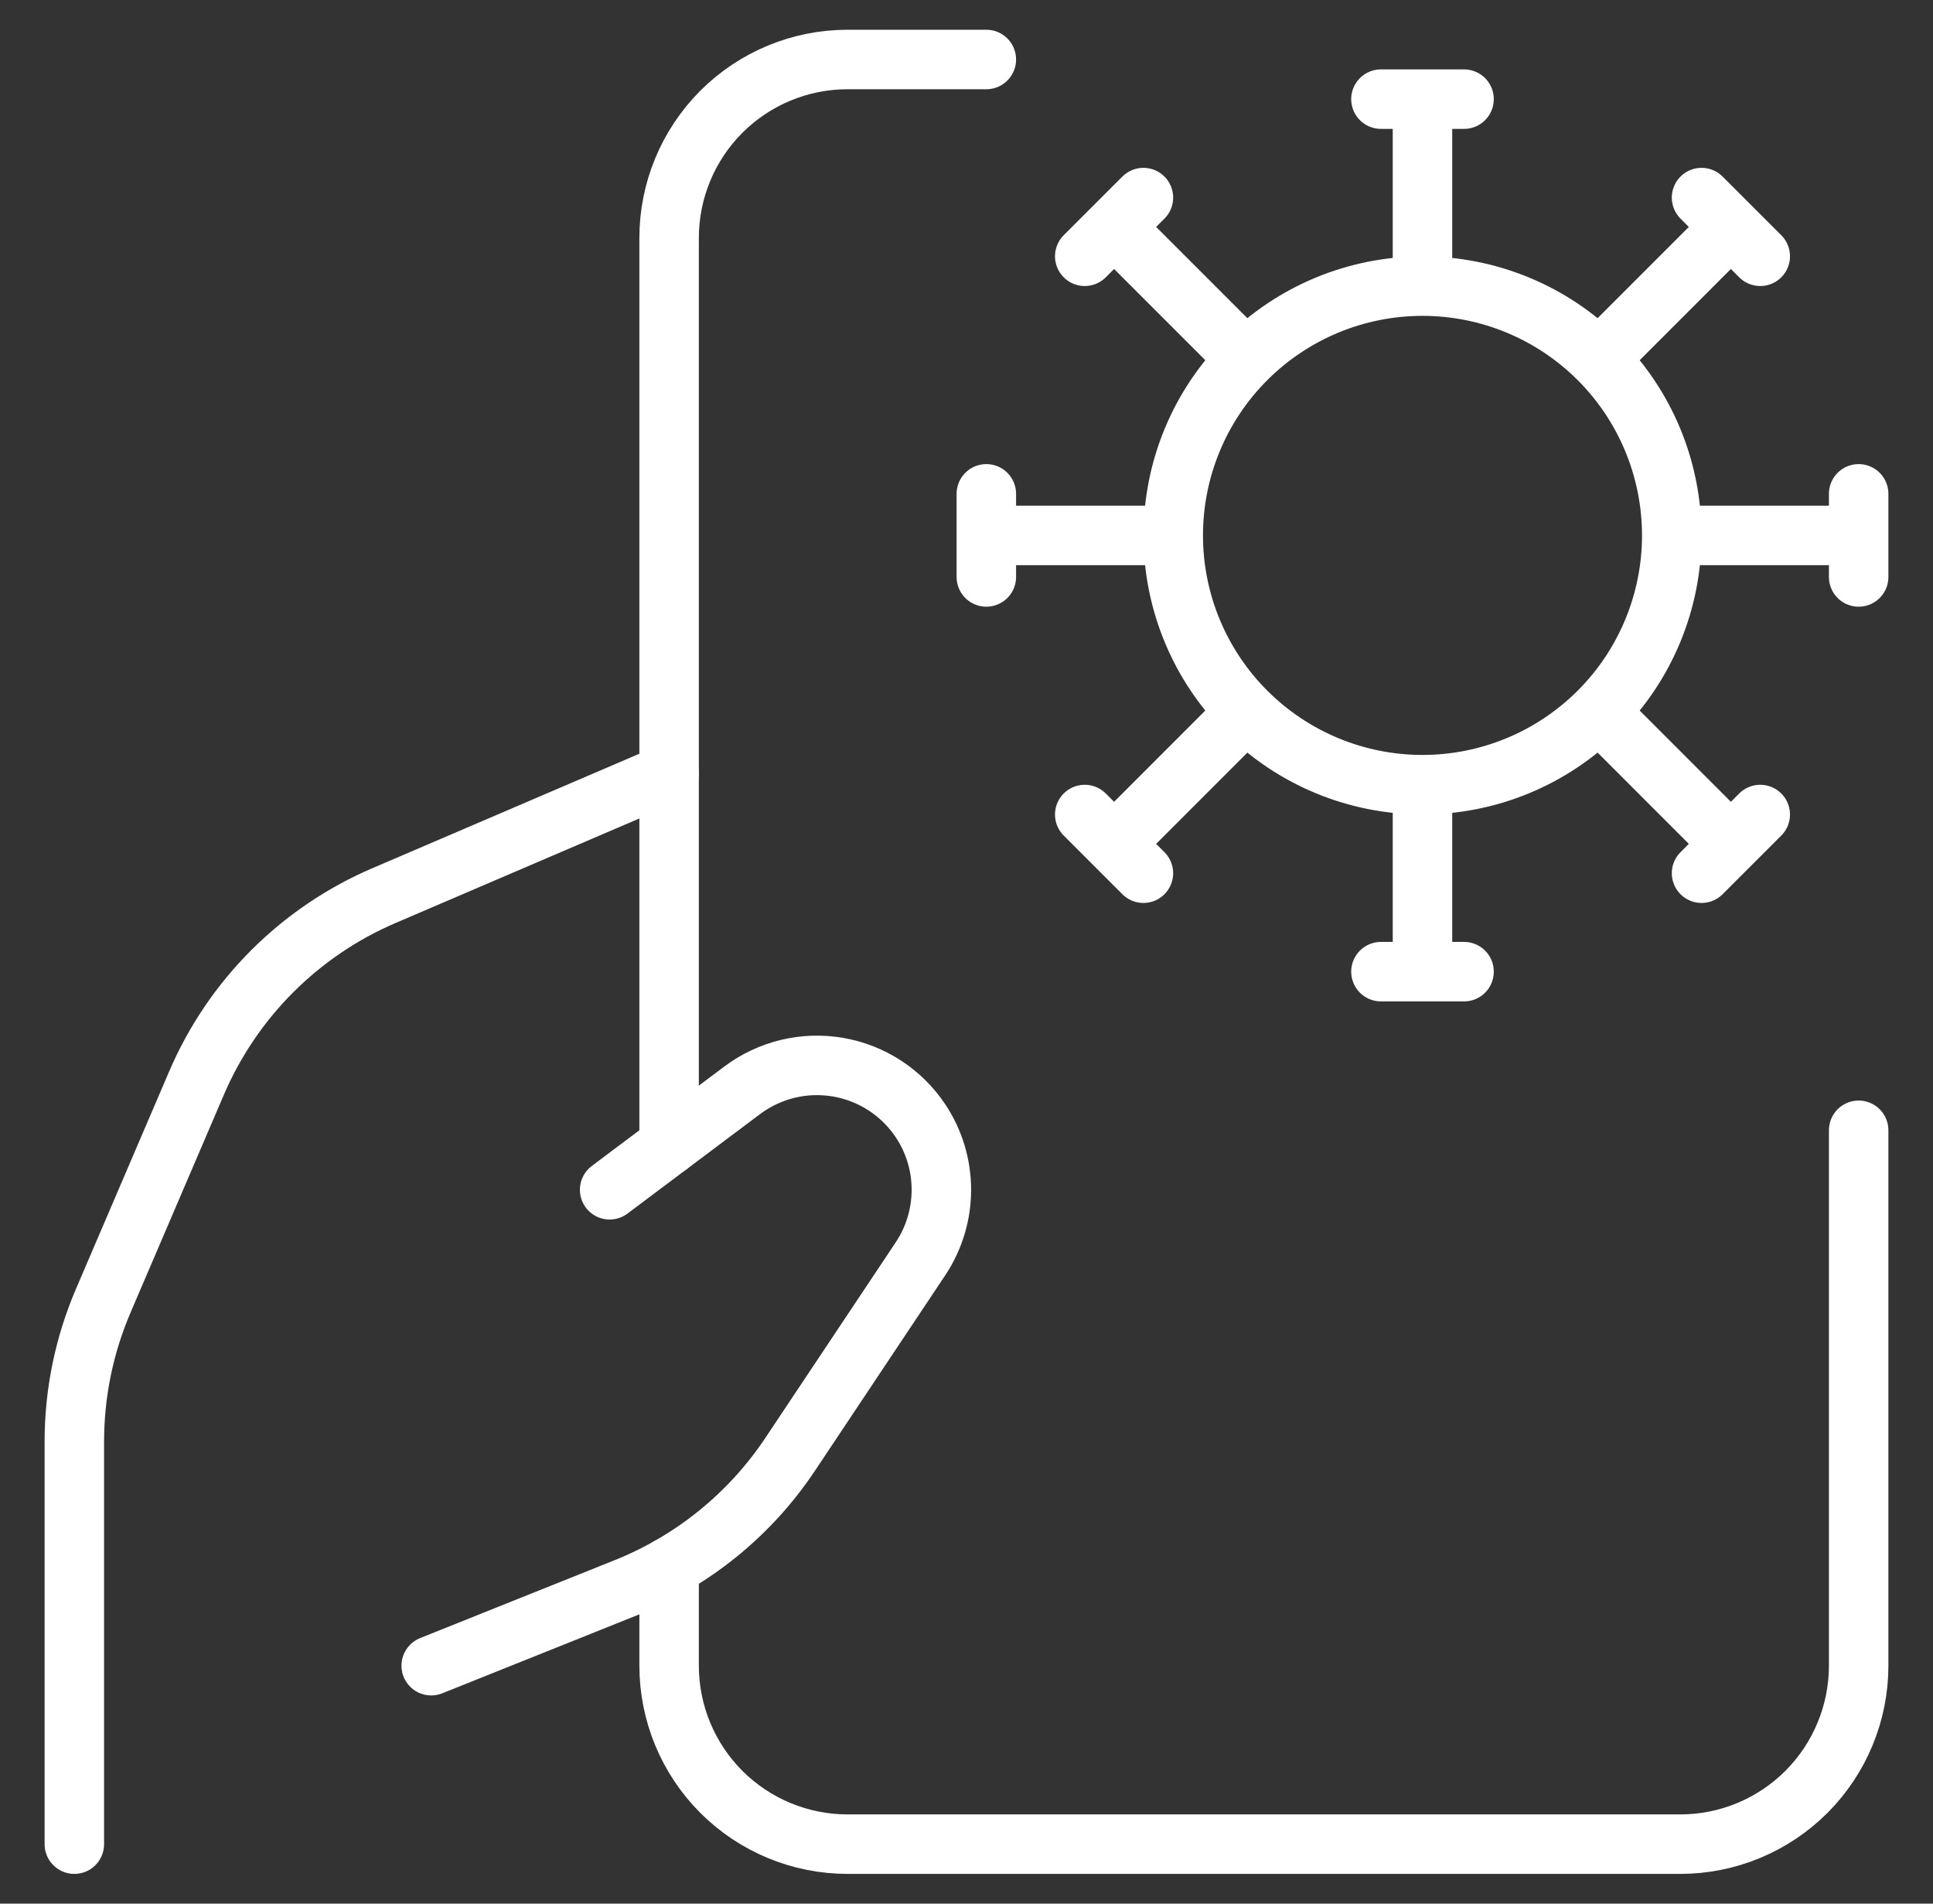
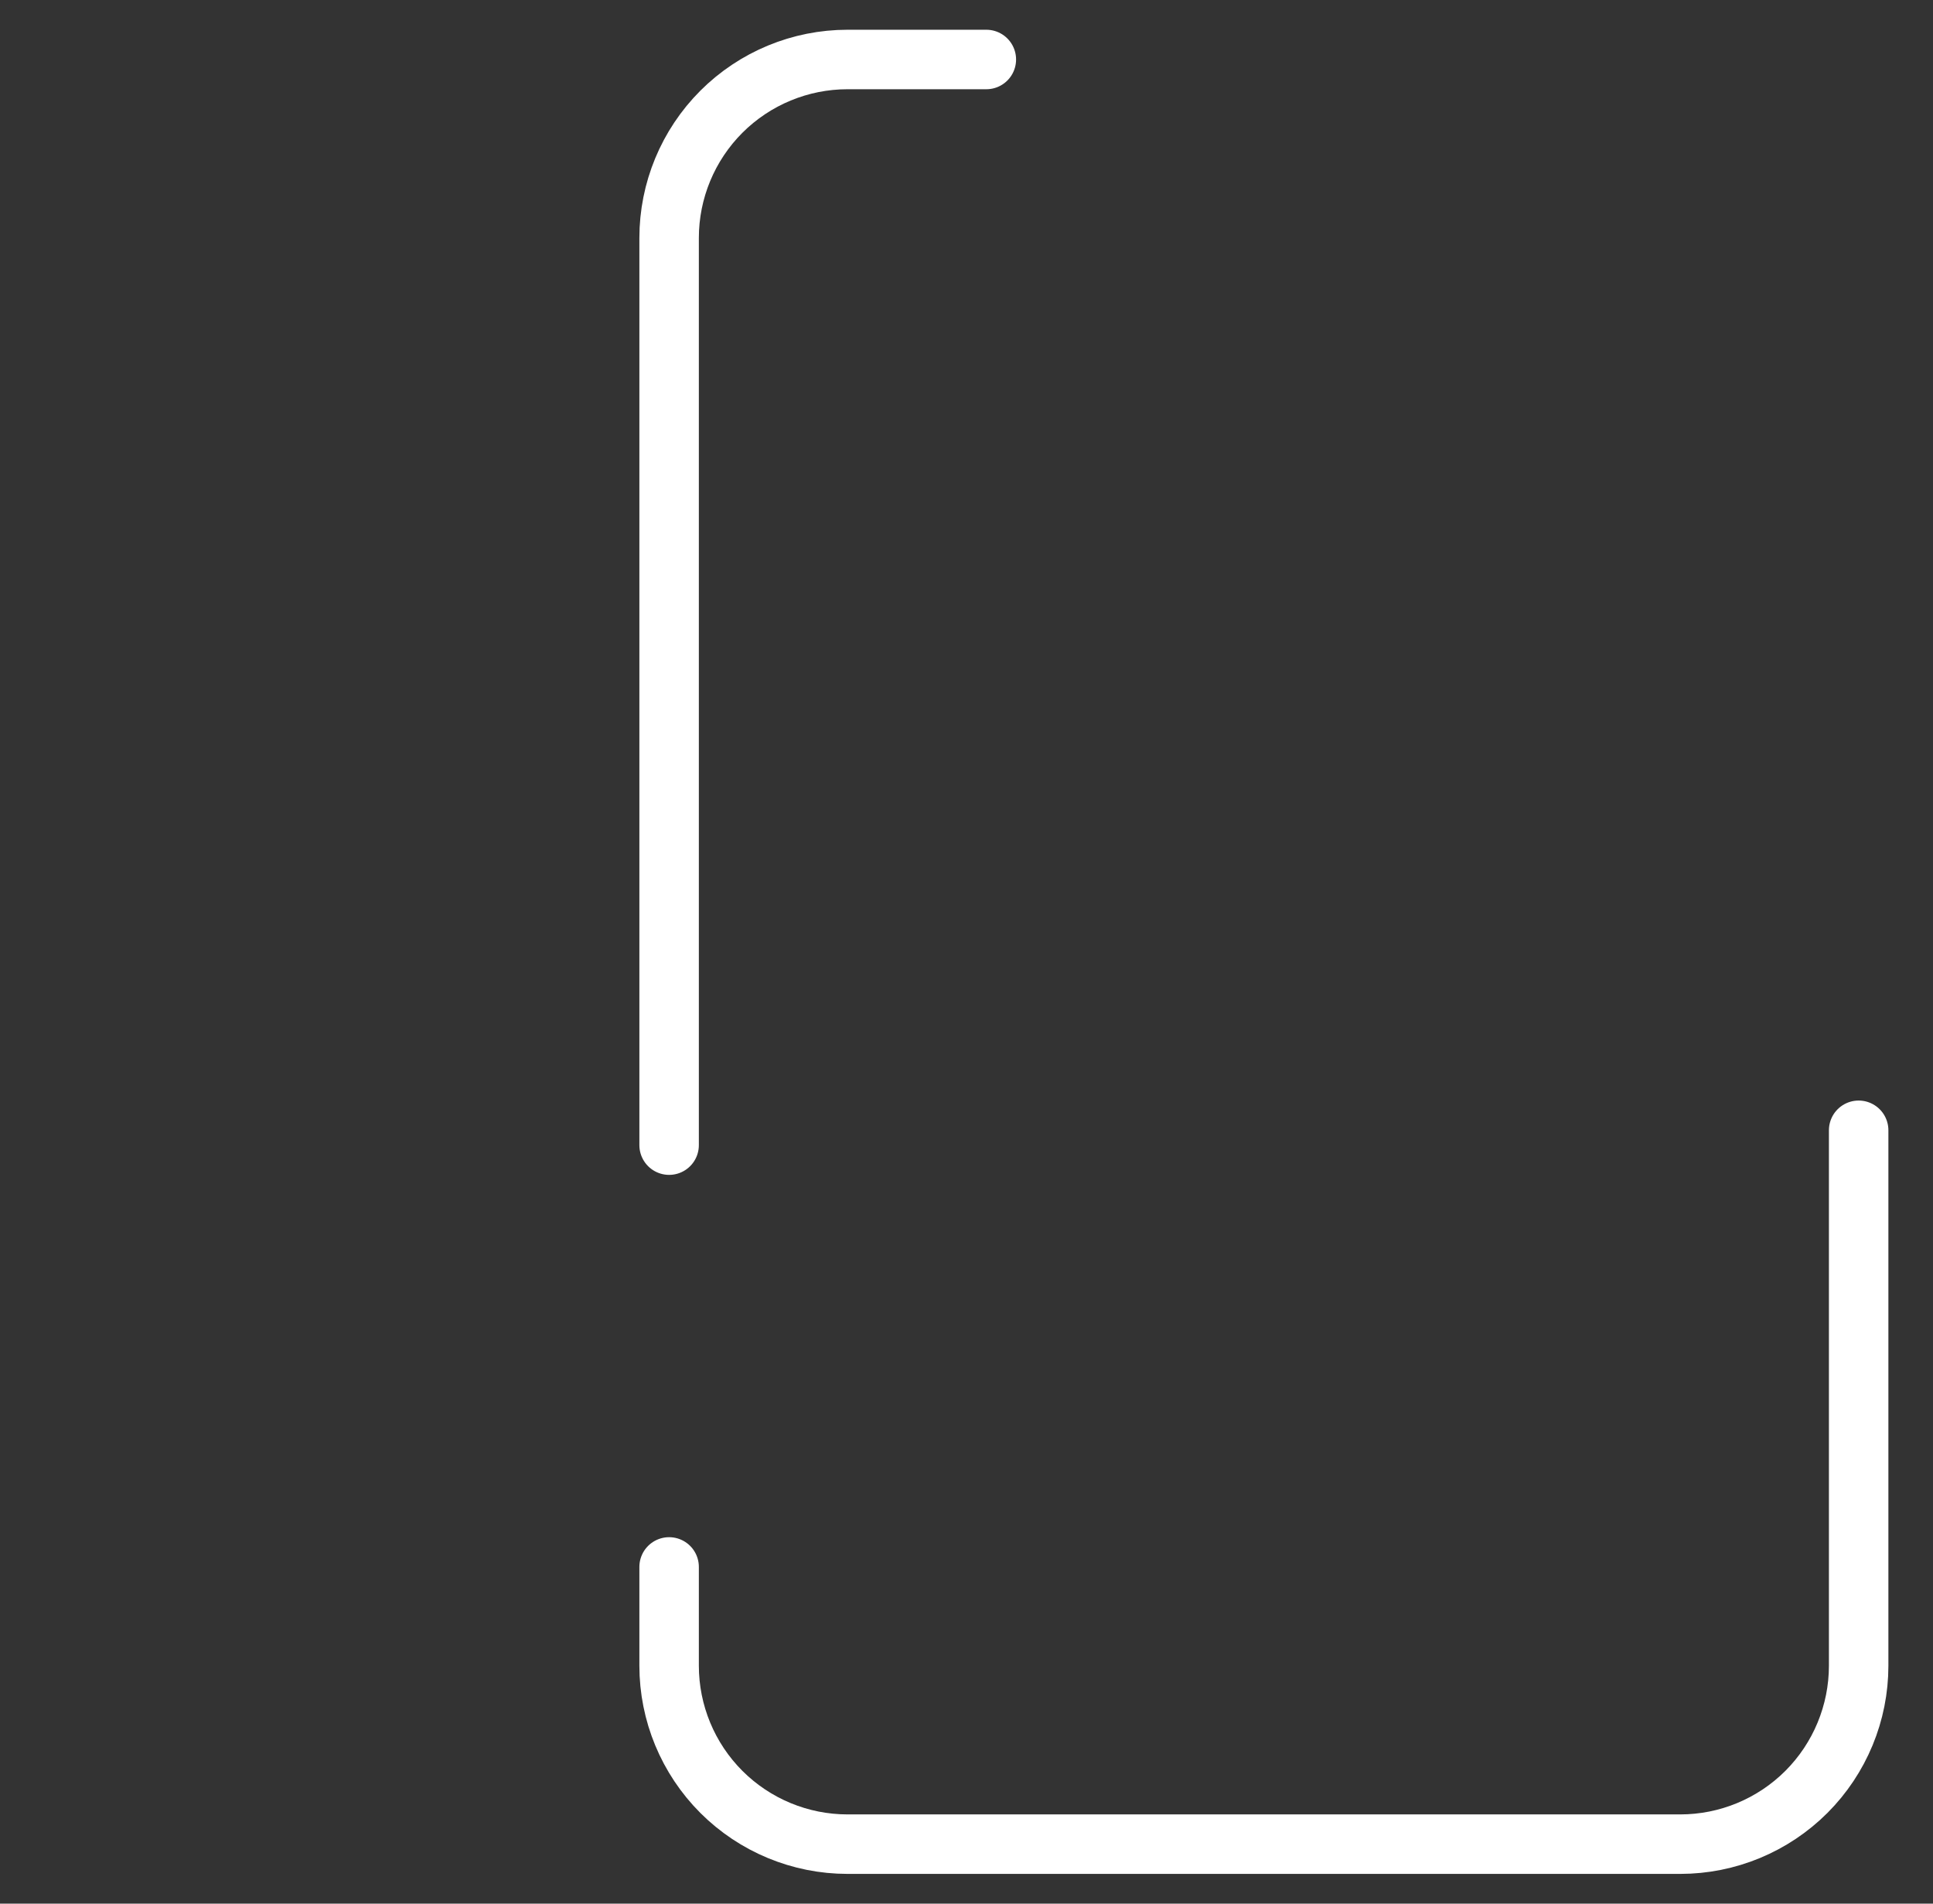
<svg xmlns="http://www.w3.org/2000/svg" width="65" height="64" viewBox="0 0 65 64" fill="none">
  <rect x="0" y="0" width="65" height="64" fill="#333333" stroke="none" />
-   <path d="M47.833 26.381C50.056 26.381 52.188 25.498 53.76 23.926M47.833 26.381C45.611 26.381 43.479 25.498 41.907 23.926M47.833 26.381V32.667M53.76 23.926C55.332 22.355 56.215 20.223 56.215 18M53.76 23.926L58.204 28.371M56.215 18C56.215 15.777 55.332 13.645 53.76 12.073M56.215 18H62.5M53.76 12.073C52.188 10.502 50.056 9.619 47.833 9.619M53.76 12.073L58.204 7.629M47.833 9.619C45.611 9.619 43.479 10.502 41.907 12.073M47.833 9.619V3.333M41.907 12.073C40.335 13.645 39.452 15.777 39.452 18M41.907 12.073L37.463 7.629M39.452 18C39.452 20.223 40.335 22.355 41.907 23.926M39.452 18H33.167M41.907 23.926L37.463 28.371M46.436 3.333H49.231M57.217 6.643L59.191 8.616M62.5 16.603V19.397M59.191 27.384L57.217 29.357M49.231 32.667H46.436M38.449 29.357L36.476 27.384M33.167 19.397V16.603M36.476 8.616L38.449 6.643M20.5 40L24.961 36.653C25.417 36.312 25.937 36.068 26.49 35.934C27.043 35.801 27.617 35.782 28.178 35.878C28.739 35.974 29.274 36.183 29.751 36.493C30.229 36.803 30.637 37.207 30.953 37.68C31.411 38.367 31.655 39.174 31.655 40C31.655 40.825 31.411 41.633 30.953 42.32L26.567 48.899C25.219 50.919 23.289 52.483 21.033 53.384L14.5 56M22.5 26L12.913 30.109C10.081 31.322 7.824 33.579 6.609 36.411L3.471 43.733C2.83 45.228 2.5 46.837 2.5 48.464V62" stroke="white" stroke-width="2" stroke-linecap="round" stroke-linejoin="round" />
  <path d="M62.5 38V56C62.5 57.591 61.868 59.117 60.743 60.243C59.617 61.368 58.091 62 56.5 62H28.5C26.909 62 25.383 61.368 24.257 60.243C23.132 59.117 22.5 57.591 22.5 56V52.68M22.5 38.499V8C22.5 6.409 23.132 4.883 24.257 3.757C25.383 2.632 26.909 2 28.5 2H33.167" stroke="white" stroke-width="2" stroke-linecap="round" stroke-linejoin="round" />
</svg>